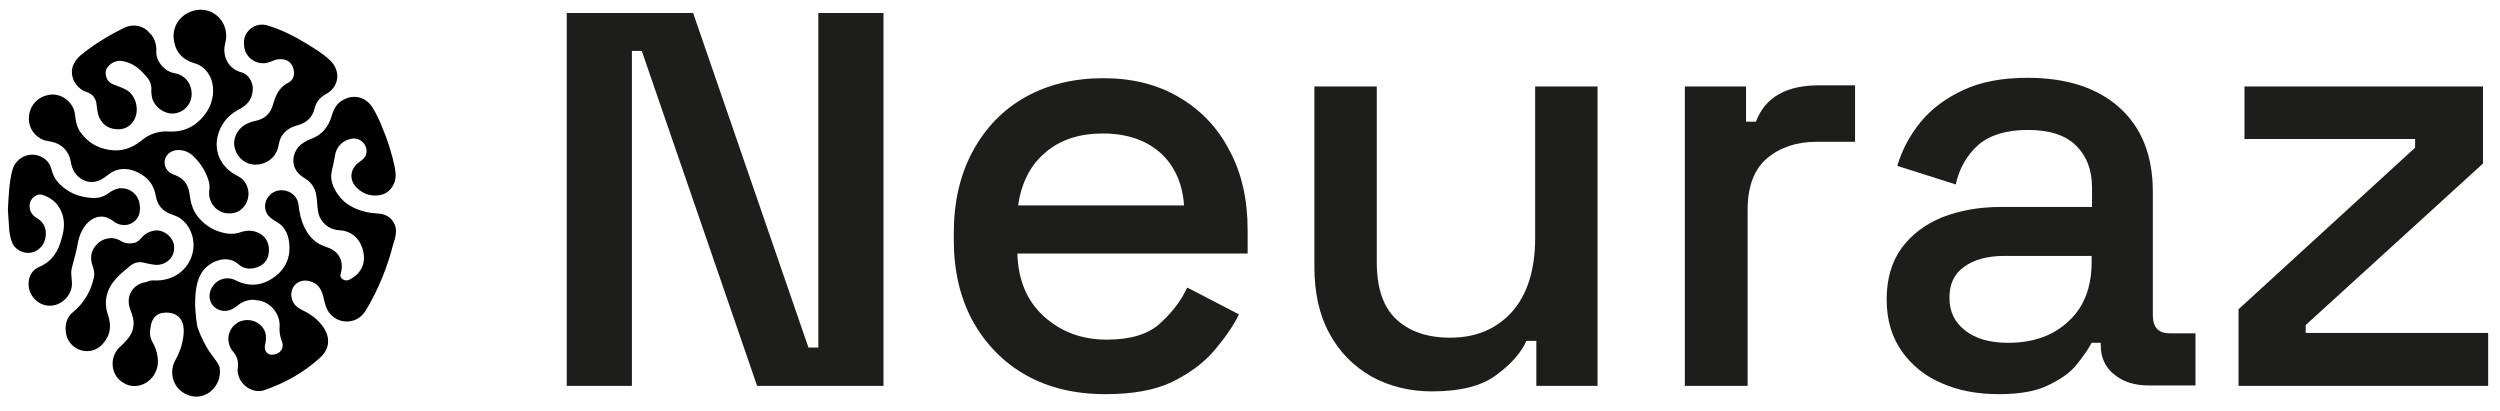
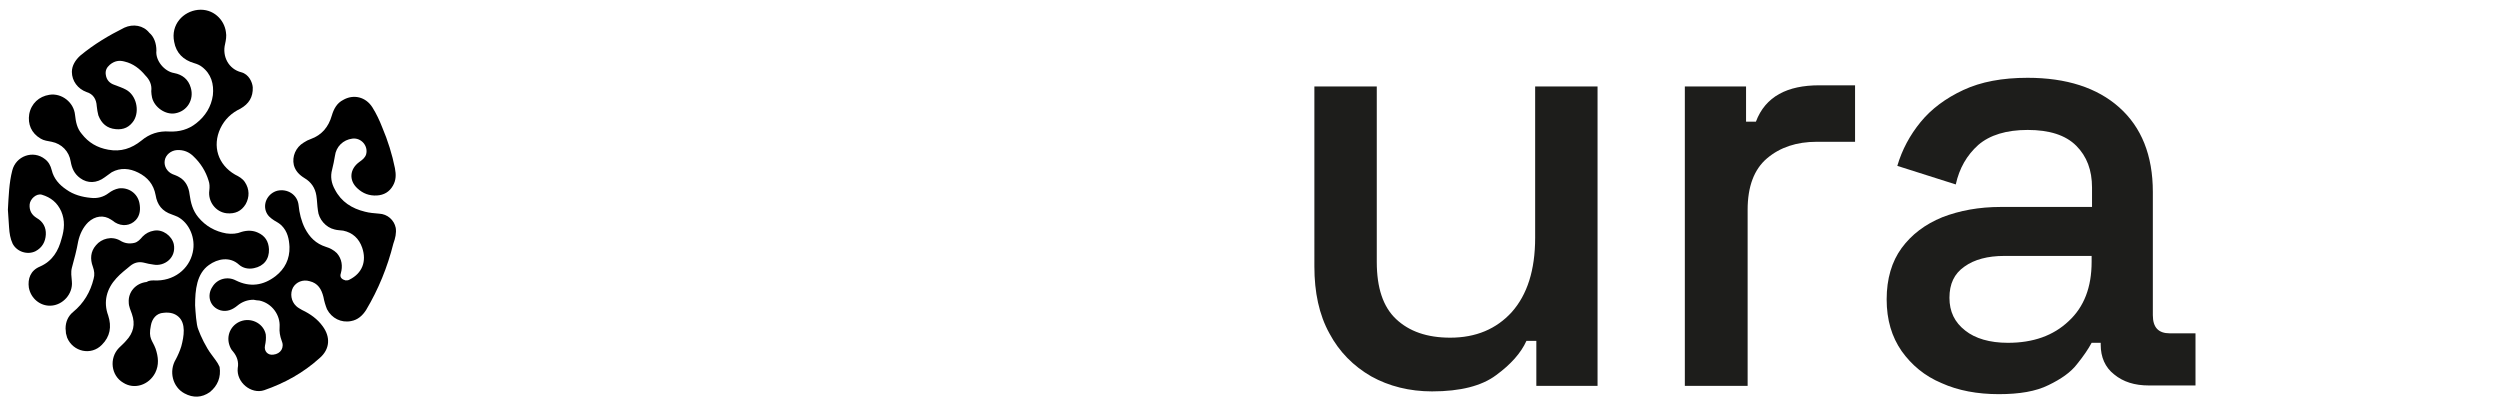
<svg xmlns="http://www.w3.org/2000/svg" version="1.1" id="Capa_1" x="0px" y="0px" viewBox="0 0 633 104" style="enable-background:new 0 0 633 104;" xml:space="preserve">
  <style type="text/css">
	.st0{fill:#1D1D1B;}
</style>
  <g>
    <path d="M100.2,57.7c-0.4-2-2.1-3.5-4.2-3.6c-1.2-0.1-2.5-0.2-3.6-0.5c-3.3-0.8-6-2.5-7.6-5.6c-0.9-1.6-1.2-3.3-0.7-5.1   c0.3-1.2,0.5-2.2,0.7-3.4c0.3-2.4,2.1-4.1,4.4-4.4c2.2-0.3,4.1,1.8,3.5,4c-0.3,0.9-1,1.4-1.7,1.9c-2.5,1.8-2.7,4.7-0.5,6.7   c1.4,1.3,3,1.9,4.9,1.8c1.8-0.1,3.2-0.9,4.1-2.5c0.8-1.4,0.8-2.8,0.5-4.4c-0.7-3.5-1.8-7-3.2-10.3c-0.7-1.8-1.5-3.5-2.5-5.1   c-1.7-2.7-4.8-3.4-7.4-1.9c-1.6,0.8-2.4,2.3-2.9,4c-0.8,2.8-2.5,4.9-5.3,5.9c-0.6,0.2-1.2,0.5-1.8,0.9c-2,1.2-3,3.5-2.5,5.7   c0.4,1.5,1.4,2.5,2.7,3.3c1.7,1,2.7,2.5,3,4.4c0.2,1.2,0.2,2.5,0.4,3.8c0.2,2.2,2,4.3,4.2,4.8c0.7,0.2,1.5,0.2,2.2,0.3   c2.4,0.5,4,2,4.8,4.3c1.2,3.5,0,6.5-3.2,8.1c-0.3,0.2-0.7,0.2-1,0.2c-0.8-0.2-1.6-0.7-1.2-1.8c0.5-1.8,0.3-3.6-1-5.1   c-0.8-0.8-1.8-1.3-2.8-1.6c-2.5-0.8-4.1-2.4-5.3-4.7c-0.9-1.8-1.4-3.8-1.6-5.9c-0.3-2.6-2.8-4.2-5.4-3.6c-2.2,0.6-3.6,2.9-2.9,5.1   c0.4,1.2,1.2,1.8,2.1,2.4c0.7,0.4,1.4,0.8,1.9,1.3c1.5,1.5,1.9,3.4,2,5.4c0.1,3.1-1.2,5.6-3.5,7.4c-3.1,2.4-6.5,2.9-10.1,1.1   c-2.1-1.1-4.7-0.4-5.9,1.6c-1.5,2.2-0.7,5.2,2.1,6c1.6,0.4,3-0.2,4.2-1.2c1.2-1,2.6-1.5,4.1-1.5c0.5,0.1,1.1,0.2,1.5,0.2   c3.2,0.7,5.3,3.7,5.1,6.7c-0.1,1.2,0.1,2.3,0.5,3.4c0.8,1.8-0.2,3.4-2.1,3.6c-1.4,0.2-2.4-0.9-2.1-2.3c0.2-0.9,0.3-1.8,0.2-2.8   c-0.5-2.6-3.3-4.2-5.9-3.5c-2.6,0.7-4.1,3.3-3.4,5.9c0.2,0.7,0.5,1.4,1,1.9c1,1.2,1.5,2.6,1.2,4.2c-0.4,3.6,3.4,6.7,6.7,5.6   c5.2-1.8,9.9-4.4,14-8.1c2.7-2.3,2.8-5.4,0.8-8.1c-1.3-1.8-3.1-3.1-5.2-4.1c-0.5-0.3-1.1-0.6-1.5-1c-1.3-1.2-1.6-3.2-0.8-4.7   c0.8-1.4,2.5-2.1,4.2-1.6c2.1,0.5,3,2,3.5,4c0.2,1.1,0.5,2.1,0.9,3.1c1.2,2.3,3.6,3.5,6.1,3c1.7-0.3,2.9-1.4,3.8-2.8   c3.1-5.2,5.4-10.8,6.9-16.8C100.1,60.3,100.4,59,100.2,57.7z" />
    <path d="M18.2,71.3c-0.1-1.2-0.3-2.4,0-3.5c0.6-2.2,1.2-4.4,1.6-6.7c0.4-1.8,1.2-3.5,2.5-4.8c1.8-1.7,4-1.9,5.8-0.7   c0.4,0.2,0.7,0.5,1,0.7c1.8,1.1,3.9,0.9,5.3-0.6c1.1-1.2,1.2-2.8,0.9-4.3c-0.5-2.5-2.8-4-5.2-3.7c-1,0.2-1.8,0.6-2.6,1.2   c-1.3,1-2.9,1.4-4.5,1.2c-2.2-0.2-4.4-0.8-6.2-2.1c-1.8-1.2-3.2-2.8-3.7-4.9c-0.3-1.2-0.8-2.1-1.7-2.8c-3-2.4-7.4-0.8-8.3,2.9   c-0.8,3.1-0.9,6.4-1.1,9.9c0.1,1.3,0.2,2.9,0.3,4.5c0.1,1.5,0.3,2.8,0.9,4.1C4.3,63.8,7,64.6,9,63.6c1.7-0.9,2.5-2.4,2.6-4.2   c0.1-1.8-0.7-3.3-2.3-4.2c-1.3-0.8-1.9-1.9-1.8-3.4c0.1-1.4,1.7-2.9,3.1-2.5c2.3,0.7,3.9,2,4.9,4.2c1,2.3,0.8,4.6,0.1,6.9   c-0.8,3.1-2.3,5.7-5.5,7.1c-2.4,1-3.1,3.1-2.8,5.3c0.5,2.8,2.9,4.7,5.5,4.6C15.9,77.3,18.5,74.4,18.2,71.3z" />
-     <path d="M66.3,16c1,0.1,1.8-0.2,2.8-0.6c1-0.5,2-0.5,3-0.3c1.2,0.3,2.1,1.4,2.3,2.8c0.2,1.2-0.2,2.5-1.5,3.1   c-0.5,0.2-0.8,0.5-1.2,0.8c-1.4,1.2-2,2.8-2.5,4.4c-0.6,2.4-2,3.9-4.5,4.4c-0.9,0.2-1.8,0.5-2.7,1c-2.1,1.3-3.2,3.8-2.5,6.1   c0.7,2.4,2.8,4,5.2,4c3-0.1,5.2-1.9,5.8-4.7c0.2-1,0.4-2,1-2.8c1-1.4,2.4-2.1,3.9-2.5c2.3-0.6,3.8-2.1,4.3-4.4   c0.4-1.5,1.3-2.6,2.7-3.4c3.5-1.8,4-5.9,1.2-8.6c-1.9-1.8-4.1-3.1-6.4-4.5c-2.8-1.7-5.8-3.2-9-4.2c-1-0.4-2.1-0.5-3.1-0.2   c-2.1,0.6-3.6,2.7-3.3,4.9C61.8,13.9,64,15.9,66.3,16z" />
    <path d="M21.9,23.3c1.7,0.5,2.5,1.8,2.6,3.6c0.1,0.8,0.2,1.6,0.4,2.3c0.8,2.1,2.2,3.3,4.4,3.5c2,0.2,3.5-0.5,4.6-2.2   c1.5-2.5,0.6-6.4-2-7.8c-0.9-0.5-1.9-0.8-2.9-1.2c-1.2-0.4-2-1.2-2.2-2.5c-0.2-1.1,0.2-1.9,1-2.6c1.2-1,2.4-1.2,3.8-0.8   c2.1,0.5,3.8,1.8,5.2,3.5c1.1,1.1,1.7,2.4,1.5,4c0,0.5,0.1,1.1,0.2,1.6c0.6,2.5,3.4,4.4,5.8,4c3.1-0.5,4.9-3.5,4-6.5   c-0.6-2.1-2.1-3.3-4.2-3.7c-2.5-0.4-4.8-3.2-4.5-5.7c0-1.8-0.6-3.5-1.8-4.5C36.3,6.4,33.7,6,31.5,7c-4,2-7.7,4.2-11.2,7.1   c-1.2,1.1-2.1,2.5-2.1,4.1C18.2,20.5,19.7,22.5,21.9,23.3z" />
    <path d="M29.5,70.4c1.1-1.2,2.3-2.1,3.5-3.1c1-0.8,2.1-1.1,3.4-0.8c0.8,0.2,1.6,0.4,2.5,0.5c2.7,0.5,5.8-1.7,5.1-5.2   c-0.5-2.1-2.8-3.8-5-3.4c-1.2,0.2-2.1,0.7-2.9,1.5c-0.6,0.7-1.2,1.4-2.1,1.6c-1.3,0.3-2.5,0.1-3.6-0.6c-2.1-1.2-4.7-0.5-6.1,1.2   c-1.4,1.6-1.5,3.5-0.8,5.4c0.4,1.1,0.5,2.1,0.2,3.1c-0.8,3.3-2.5,6.2-5.2,8.4c-1.2,1-1.9,2.4-1.9,4.2c0,0.2,0.1,0.7,0.1,1.2   c0.1,0.4,0.2,0.7,0.3,1.1c1.5,3.6,6.1,4.6,8.8,1.8c2.1-2.1,2.5-4.6,1.6-7.4C26.1,76.4,27,73.1,29.5,70.4z" />
    <path d="M53.5,89.7c-1.3-1.7-2.7-4.6-3.3-6.3c-0.5-1.1-0.7-4.5-0.8-6.1c0-3.9,0.4-8,3.5-10.2c2.2-1.6,5.3-2.2,7.6-0.1   c1,0.9,2.4,1.2,3.8,0.9c2.5-0.5,3.9-2.3,3.8-4.8c-0.1-2-1-3.4-2.8-4.2c-1.3-0.6-2.7-0.6-4.1-0.2c-1.2,0.5-2.5,0.6-3.9,0.4   c-2.8-0.5-5.2-1.8-7.1-4.1c-1.4-1.7-1.9-3.6-2.2-5.8c-0.2-1.8-1-3.5-2.7-4.4c-0.5-0.3-1.1-0.5-1.6-0.7c-1.4-0.6-2.2-2-2-3.4   c0.2-1.5,1.6-2.6,3.1-2.7c1.7-0.1,3.1,0.5,4.2,1.6c1.8,1.7,3.1,3.8,3.8,6.1c0.3,0.8,0.3,1.7,0.2,2.5c-0.4,2.8,1.6,5.5,4.4,5.8   c2.1,0.2,3.7-0.5,4.8-2.3c1-1.8,1-3.8-0.2-5.6c-0.6-0.9-1.5-1.4-2.5-1.9c-4.3-2.5-5.8-7.2-3.7-11.7c1.1-2.3,2.8-3.9,5.1-5   c2.1-1.2,3.2-2.9,3.1-5.4c-0.1-1.3-1-3.3-2.9-3.8c-3.2-0.8-4.9-4-4.1-7.2c0.2-0.9,0.4-2,0.2-3C56.8,5,54,2.1,50.1,2.5   c-3.7,0.4-6.9,3.7-6,8.1c0.5,2.8,2.3,4.6,5.1,5.4c0.7,0.2,1.4,0.5,1.9,0.9c2.4,1.8,3.1,4.4,2.8,7.2c-0.4,2.9-1.9,5.3-4.2,7.1   c-2,1.6-4.3,2.2-6.8,2.1c-2.7-0.2-5.1,0.6-7.1,2.3c-2.5,2-5.2,2.9-8.4,2.3c-2.8-0.5-5-1.8-6.7-4c-1.2-1.4-1.5-3-1.7-4.8   c-0.3-3.2-3.4-5.6-6.5-5.1c-2.6,0.4-4.6,2.2-5.1,4.9c-0.4,2.5,0.5,4.8,2.9,6.2c0.8,0.5,1.8,0.6,2.8,0.8c2.5,0.5,4.4,2.4,4.8,5   c0.3,1.7,0.9,3.1,2.4,4.2c1.9,1.4,4.2,1.3,6.2-0.2c0.6-0.4,1.2-0.9,1.8-1.3c2.2-1.2,4.5-1,6.7,0.1c2.4,1.2,3.9,3,4.4,5.7   c0.4,2.5,1.7,4.1,4.1,4.9c0.5,0.2,1.1,0.4,1.5,0.6c3,1.6,4.6,5.5,3.8,9c-0.9,4.2-4.8,7.4-9.9,7.1c-0.4,0-1.2,0-1.8,0.4   c-2.7,0.3-4.7,2.5-4.5,5.2c0,1,0.5,2,0.8,2.9c0.9,2.6,0.4,4.8-1.5,6.8c-0.5,0.6-1.2,1.2-1.8,1.8c-2.5,2.6-2,7,1.1,8.8   c2.8,1.8,6.5,0.6,8.1-2.5c1-2,0.8-4,0.1-6.1c-0.8-2.2-1.9-2.5-1.2-5.9c0.3-1.7,1.4-3.1,3.2-3.2c1.7-0.2,2.9,0.2,3.8,1   c1.9,1.7,1.4,4.9,0.7,7.5c-0.3,1-0.9,2.4-1.4,3.3c-1.8,3-0.8,7,2.2,8.6c2.2,1.2,4.4,1.1,6.4-0.3c2-1.6,2.9-3.8,2.5-6.4   C55.1,91.7,54.2,90.7,53.5,89.7z" />
  </g>
-   <path class="st0" d="M143.5,97.7V3.3h32L204.7,88h2.5V3.3h16.5v94.4h-32l-29.2-84.8H160v84.8H143.5z" />
-   <path class="st0" d="M279.9,99.8c-7.7,0-14.4-1.6-20.1-4.8c-5.7-3.2-10.2-7.8-13.5-13.7c-3.2-5.9-4.8-12.7-4.8-20.5v-1.8  c0-7.9,1.6-14.8,4.8-20.7c3.2-5.9,7.6-10.5,13.3-13.7c5.7-3.2,12.3-4.8,19.8-4.8c7.3,0,13.7,1.6,19.1,4.8c5.5,3.2,9.8,7.7,12.8,13.5  c3.1,5.7,4.6,12.5,4.6,20.1v6h-58.3c0.2,6.7,2.4,12,6.7,15.9c4.3,3.9,9.6,5.9,15.9,5.9c5.9,0,10.4-1.3,13.4-4c3-2.7,5.4-5.7,7-9.2  l13.1,6.8c-1.4,2.9-3.5,5.9-6.2,9.1c-2.7,3.2-6.3,5.8-10.7,8C292.4,98.8,286.8,99.8,279.9,99.8z M257.8,52h42  c-0.4-5.7-2.5-10.2-6.1-13.4c-3.7-3.2-8.5-4.8-14.5-4.8c-5.9,0-10.8,1.6-14.5,4.8C260.9,41.8,258.6,46.3,257.8,52z" />
  <path class="st0" d="M362.6,99.1c-5.7,0-10.9-1.3-15.4-3.8c-4.5-2.6-8.1-6.2-10.6-10.9c-2.6-4.7-3.8-10.4-3.8-16.9V21.9h15.8v44.4  c0,6.6,1.6,11.4,4.9,14.5c3.3,3.1,7.8,4.7,13.7,4.7c6.5,0,11.7-2.2,15.6-6.5c3.9-4.4,5.9-10.6,5.9-18.8V21.9h15.8v75.8h-15.5V86.3  h-2.5c-1.4,3.1-4,6-7.7,8.7C375.2,97.7,369.8,99.1,362.6,99.1z" />
  <path class="st0" d="M426.6,97.7V21.9h15.5v8.9h2.5c1.2-3.2,3.2-5.5,5.9-7c2.7-1.5,6.1-2.2,10.1-2.2h9.1v14.3H460  c-5.1,0-9.3,1.4-12.6,4.2c-3.3,2.8-4.9,7.2-4.9,13v44.6H426.6z" />
  <path class="st0" d="M506.1,99.8c-5.4,0-10.3-0.9-14.5-2.8c-4.3-1.8-7.6-4.6-10.1-8.1c-2.5-3.6-3.8-7.9-3.8-13.1  c0-5.2,1.3-9.6,3.8-13c2.5-3.4,5.9-6,10.3-7.8c4.4-1.7,9.3-2.6,14.8-2.6h23.1v-4.9c0-4.4-1.3-7.9-4-10.6c-2.7-2.7-6.8-4-12.3-4  c-5.4,0-9.6,1.3-12.5,3.8c-2.9,2.6-4.8,5.9-5.7,10L480.4,42c1.2-4.1,3.2-7.8,5.9-11.1c2.7-3.3,6.3-6,10.8-8.1  c4.5-2.1,9.9-3.1,16.3-3.1c9.8,0,17.6,2.5,23.2,7.5c5.6,5,8.5,12.1,8.5,21.4v31.2c0,3.1,1.4,4.6,4.3,4.6h6.5v13.2h-11.8  c-3.6,0-6.5-0.9-8.8-2.8c-2.3-1.8-3.4-4.4-3.4-7.5v-0.5h-2.3c-0.8,1.5-2,3.3-3.7,5.4c-1.6,2.1-4.1,3.8-7.2,5.3  C515.5,99.1,511.3,99.8,506.1,99.8z M508.4,86.8c6.4,0,11.5-1.8,15.4-5.5c3.9-3.6,5.8-8.6,5.8-15v-1.5h-22.1  c-4.2,0-7.6,0.9-10.1,2.7c-2.6,1.8-3.8,4.4-3.8,7.9c0,3.5,1.3,6.2,4,8.3C500.1,85.7,503.8,86.8,508.4,86.8z" />
-   <path class="st0" d="M566.8,97.7V78.3l44.7-40.9v-2.2h-43.2V21.9h60.4v19.5l-44.9,40.9v2H630v13.4H566.8z" />
</svg>